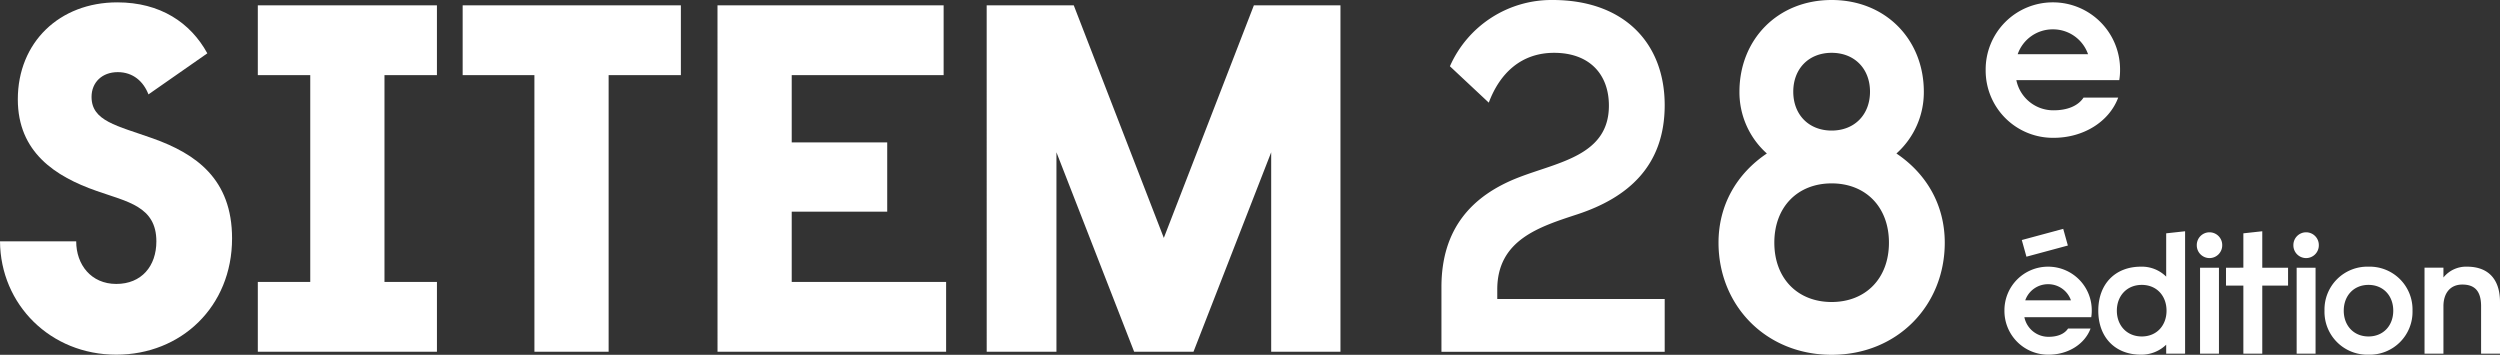
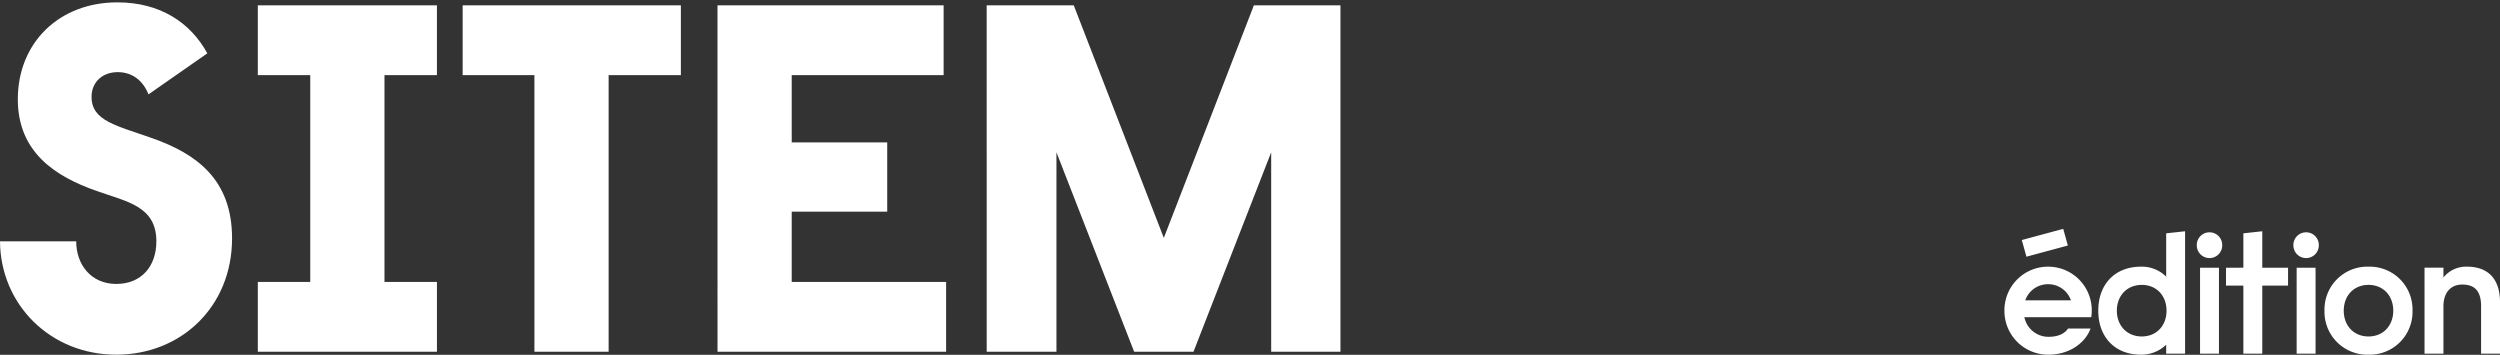
<svg xmlns="http://www.w3.org/2000/svg" width="742.775" height="105.418" viewBox="0 0 742.775 105.418">
  <rect x="0" y="0" width="742.775" height="105.418" fill="#333333" stroke="none" />
  <g id="_28e_VF" data-name="28e VF" transform="translate(-446.732 -169.425)">
    <path id="édition" d="M27.185,1.566a11.951,11.951,0,0,0,.153-1.941A12.948,12.948,0,0,0,14.366-13.448,12.948,12.948,0,0,0,1.394-.374,12.981,12.981,0,0,0,14.519,12.7c5.771,0,10.725-3.115,12.461-7.763H20.29c-1.072,1.634-3.166,2.451-5.771,2.451a7.28,7.28,0,0,1-7.2-5.822ZM14.366-8.239a7.147,7.147,0,0,1,6.792,4.8H7.574A7.147,7.147,0,0,1,14.366-8.239ZM7.931-16.411l12.308-3.32L18.86-24.684,6.552-21.364Zm47.138,28.8V-23.969l-5.618.613v12.87a10.243,10.243,0,0,0-7.507-2.962c-7.61,0-12.666,5.107-12.666,13.074S34.335,12.7,41.944,12.7a10.6,10.6,0,0,0,7.507-2.962v2.656ZM49.554-.374c0,4.392-2.911,7.661-7.354,7.661S34.794,4.018,34.794-.374,37.756-8.035,42.2-8.035,49.554-4.766,49.554-.374Zm9.959,12.768H65.13V-13.142H59.513Zm-.97-32.226A3.782,3.782,0,0,0,62.321-16a3.782,3.782,0,0,0,3.779-3.83,3.782,3.782,0,0,0-3.779-3.83A3.782,3.782,0,0,0,58.542-19.832Zm13.84,6.69H67.224v5.311h5.158V12.393H78V-7.831h7.661v-5.311H78V-23.969l-5.618.613ZM88.214,12.393h5.618V-13.142H88.214Zm-.97-32.226A3.782,3.782,0,0,0,91.023-16a3.782,3.782,0,0,0,3.779-3.83,3.782,3.782,0,0,0-3.779-3.83A3.782,3.782,0,0,0,87.244-19.832ZM96.488-.374A12.724,12.724,0,0,0,109.562,12.7,12.724,12.724,0,0,0,122.636-.374a12.724,12.724,0,0,0-13.074-13.074A12.724,12.724,0,0,0,96.488-.374Zm5.72,0c0-4.443,2.962-7.661,7.354-7.661s7.354,3.217,7.354,7.661-2.962,7.661-7.354,7.661S102.208,4.069,102.208-.374Zm24,12.768h5.618V-1.7c0-3.779,1.941-6.435,5.618-6.435S143.013-6.2,143.013-1.7v14.1h5.618V-2.928c0-6.792-3.473-10.521-9.806-10.521a8.616,8.616,0,0,0-7,3.217v-2.911h-5.618Z" transform="translate(1040.876 262.104)" fill="#fff" />
-     <path id="e" d="M42.658-54.491a18.393,18.393,0,0,0,.236-2.987A19.927,19.927,0,0,0,22.93-77.6,19.927,19.927,0,0,0,2.965-57.477a19.978,19.978,0,0,0,20.2,20.121c8.882,0,16.506-4.795,19.178-11.947h-10.3c-1.651,2.515-4.873,3.773-8.882,3.773a11.2,11.2,0,0,1-11.082-8.96ZM22.93-69.582a11,11,0,0,1,10.454,7.388H12.476A11,11,0,0,1,22.93-69.582Z" transform="translate(1033.729 247.727)" fill="#fff" />
-     <path id="_28" data-name="28" d="M2.47,77.7H68.8V62.008H19.053V59.194c0-14.806,12.585-18.655,23.838-22.357C57.7,31.951,68.8,22.624,68.8,4.412c0-18.359-11.993-31.24-33.313-31.24A32.964,32.964,0,0,0,4.987-7.136L16.536,3.672c3.257-8.735,9.624-14.806,19.4-14.806,10.512,0,16.287,6.367,16.287,15.694,0,14.806-14.954,16.731-26.8,21.321C11.65,31.211,2.47,40.983,2.47,58.454ZM91.009.415a24.374,24.374,0,0,0,8.143,18.359c-9.032,6.07-14.362,15.4-14.362,26.5,0,18.655,14.066,33.313,33.609,33.313S152.01,63.932,152.01,45.277c0-11.1-5.33-20.432-14.362-26.5A24.374,24.374,0,0,0,145.791.415c0-15.4-11.252-27.243-27.391-27.243S91.009-14.983,91.009.415Zm10.364,44.862c0-10.66,6.959-17.619,17.027-17.619s17.027,6.959,17.027,17.619S128.468,62.9,118.4,62.9,101.374,55.937,101.374,45.277ZM107,.415c0-6.811,4.59-11.549,11.4-11.549S129.8-6.4,129.8.415s-4.59,11.549-11.4,11.549S107,7.226,107,.415Z" transform="translate(872.53 196.253)" fill="#fff" />
    <path id="SITEM_white" data-name="SITEM white" d="M39.649-1.224c19.259,0,34.4-14.261,34.4-34.549,0-17.642-10.732-25.14-23.523-29.7C39.8-69.293,32.3-70.616,32.3-77.82c0-4.263,3.087-7.351,7.792-7.351,4.558,0,7.645,2.793,9.115,6.616L66.7-90.757c-5-9.115-13.967-15.143-26.757-15.143-17.2,0-29.55,11.908-29.55,28.815,0,15.731,11.173,22.935,23.376,27.2,9.115,3.234,17.789,4.558,17.789,15,0,7.351-4.41,12.643-11.908,12.643S27.741-27.981,27.741-34.891H5.1C5.247-16.073,20.1-1.224,39.649-1.224ZM81.7-2.106h53.22V-22.836H119.332V-84.289h15.584v-20.729H81.7v20.729H97.279v61.453H81.7Zm82.182,0H185.93V-84.289h21.464v-20.729H142.561v20.729h21.317Zm54.4,0H286.2V-22.836H240.327V-43.712H268.7V-64.294H240.327V-84.289h45.134v-20.729H218.274Zm79.977,0H318.98V-61.354L342.062-2.106H359.7l23.082-59.248V-2.106h20.582V-105.018H377.64l-26.757,69.1-26.757-69.1H298.251Z" transform="translate(441.632 276.028)" fill="#fff" />
  </g>
</svg>